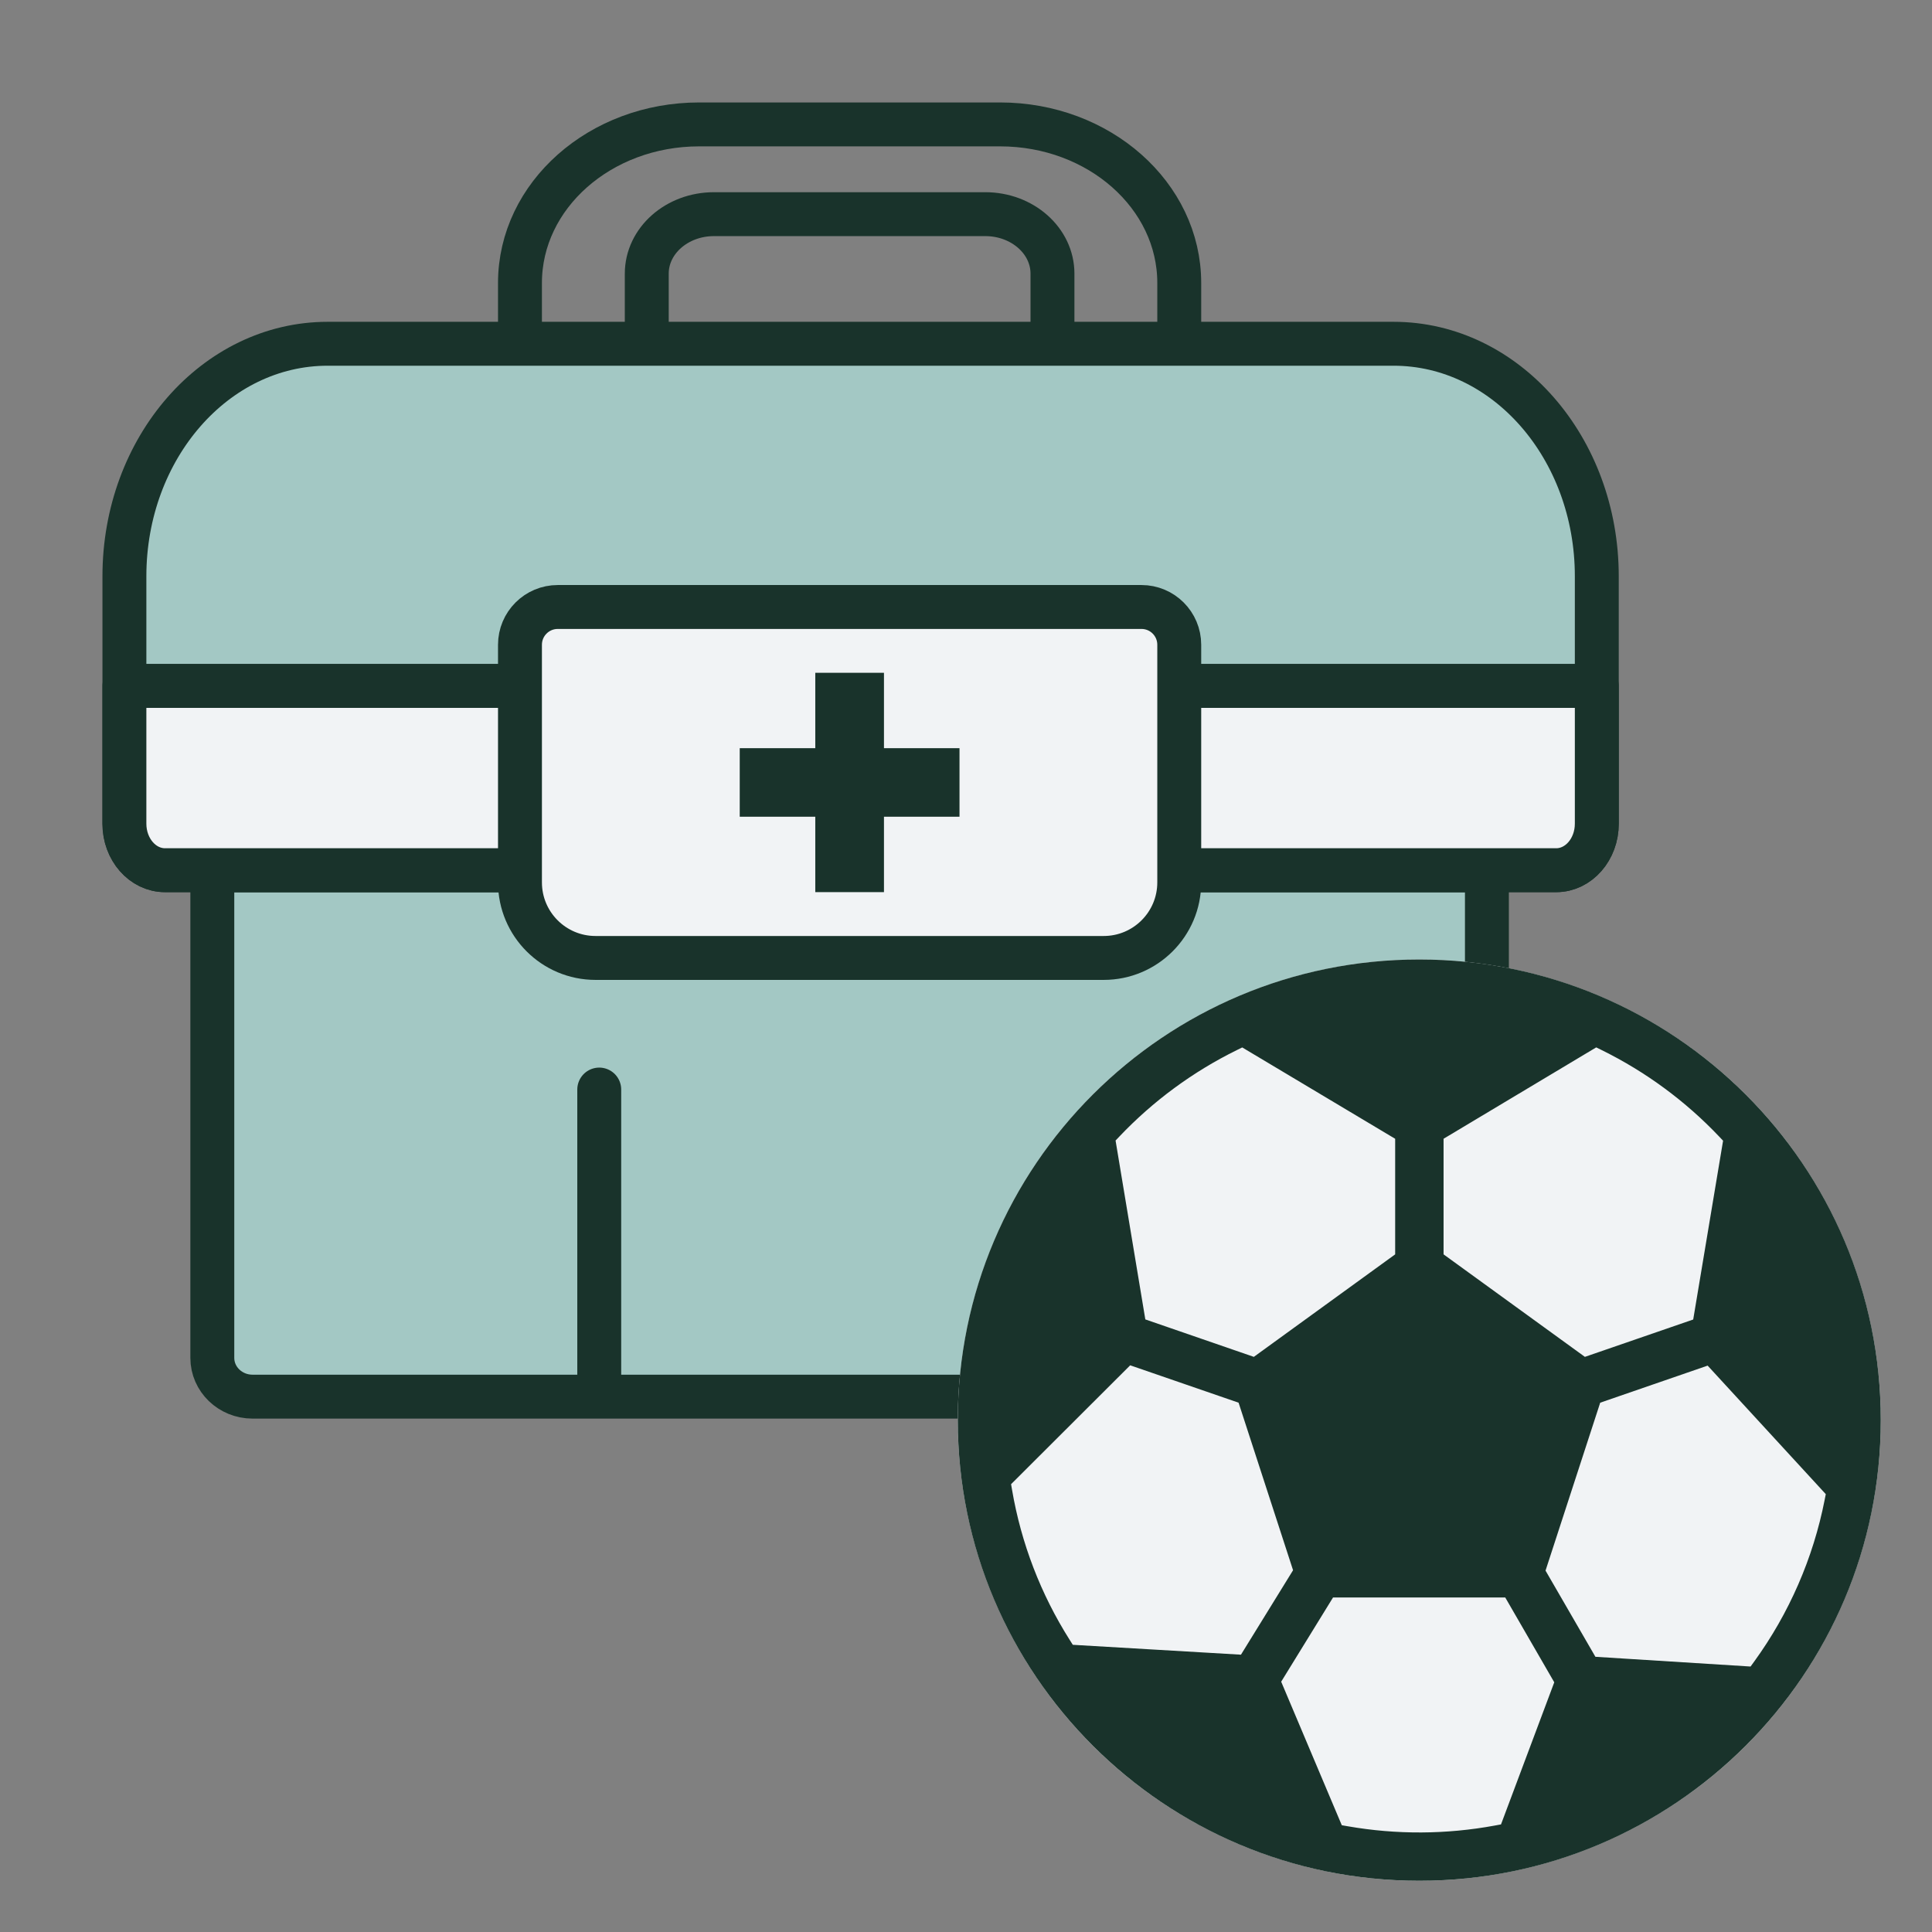
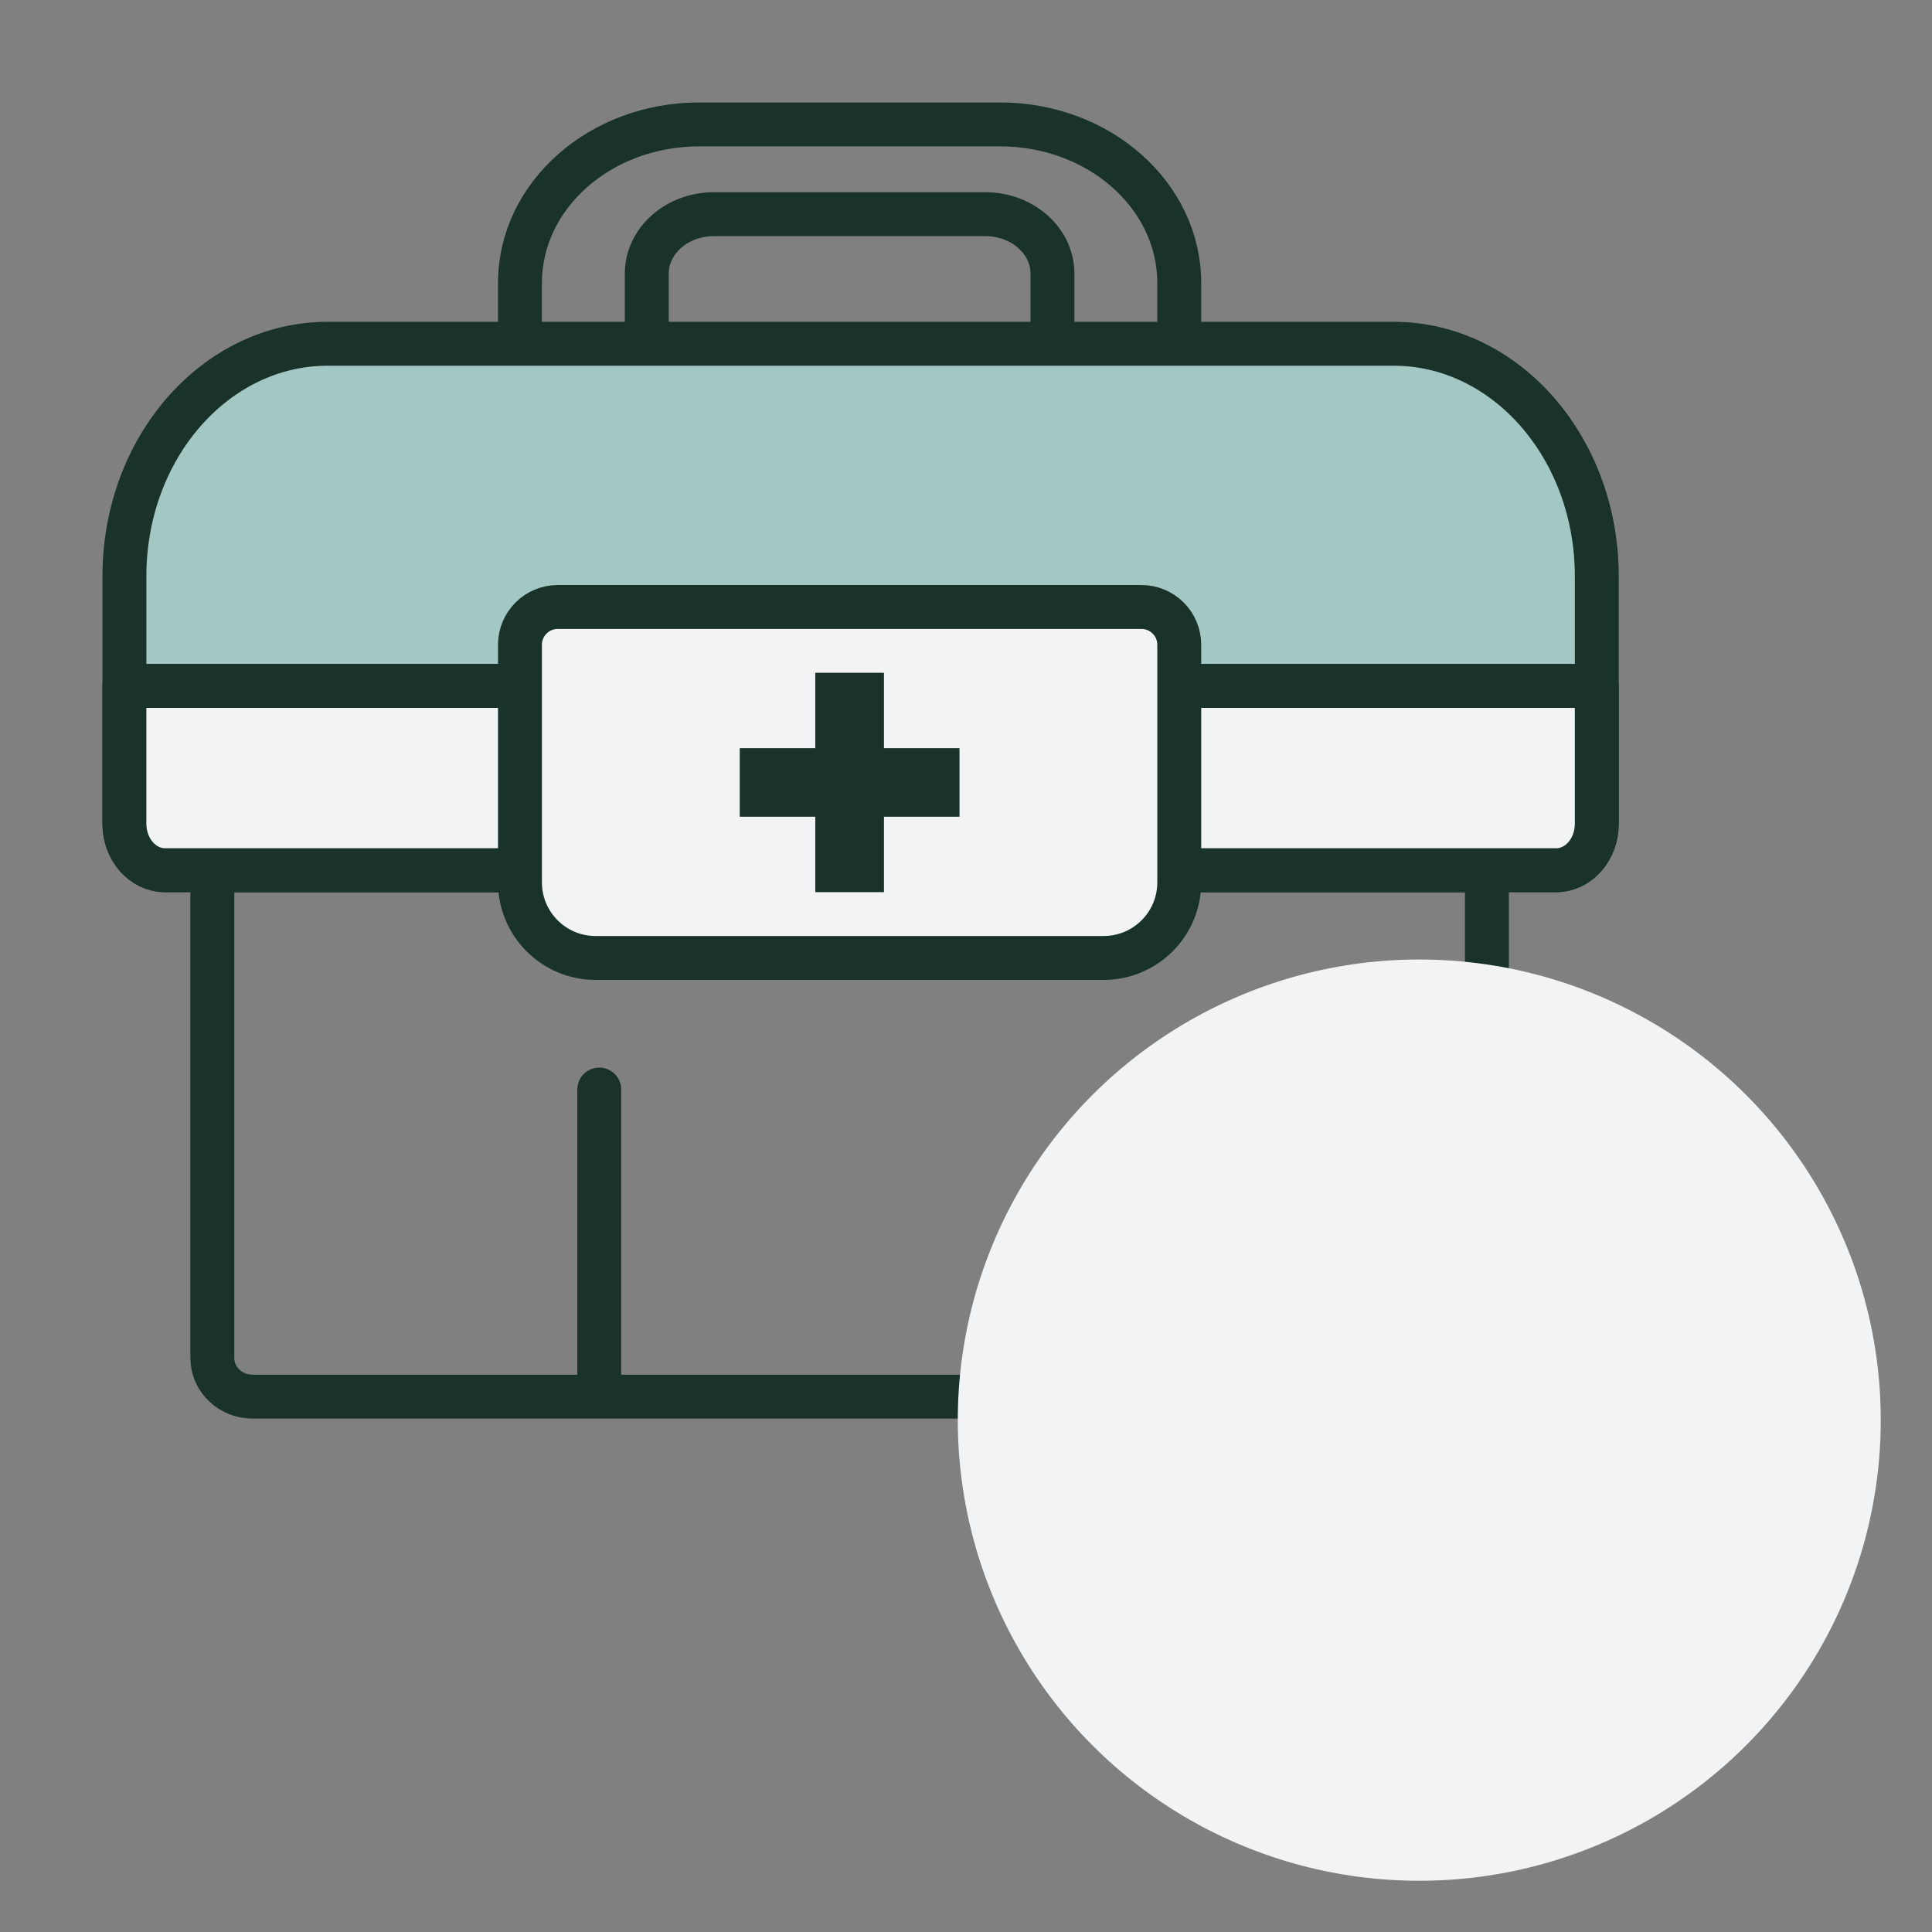
<svg xmlns="http://www.w3.org/2000/svg" width="132" height="132" viewBox="0 0 132 132" fill="none">
  <rect x="0" y="0" width="132" height="132" fill="#808080" stroke="none" />
-   <path d="M101.59 92.775V59.455H14.506V92.775C14.506 94.237 15.736 95.423 17.253 95.423H40.942H75.154H98.843C100.36 95.423 101.59 94.237 101.59 92.775Z" fill="#A3C8C4" />
  <path d="M75.154 95.423H40.942V74.441M101.59 59.455V92.775C101.59 94.237 100.36 95.423 98.843 95.423H17.253C15.736 95.423 14.506 94.237 14.506 92.775V59.455C16.704 59.455 73.478 59.455 101.59 59.455Z" stroke="#19332B" stroke-width="3" stroke-linecap="round" stroke-linejoin="round" />
  <path d="M80.57 23.486V19.333C80.57 13.35 75.089 8.5 68.327 8.5H47.769C41.008 8.5 35.526 13.35 35.526 19.333L35.526 23.486M71.908 23.486V18.695C71.908 16.451 69.852 14.632 67.317 14.632H48.78C46.244 14.632 44.189 16.451 44.189 18.695V23.486" stroke="#19332B" stroke-width="3" stroke-linecap="round" stroke-linejoin="round" />
  <path d="M109.098 46.866V56.278C109.098 58.033 107.854 59.455 106.321 59.455H77.661H11.277C9.744 59.455 8.5 58.033 8.5 56.278V46.866V39.373C8.5 30.599 14.717 23.487 22.385 23.487H95.213C102.881 23.487 109.098 30.599 109.098 39.373V46.866Z" fill="#A3C8C4" />
  <path d="M8.5 46.866H77.661H109.098M109.098 56.278V39.373C109.098 30.599 102.881 23.487 95.213 23.487H22.385C14.717 23.487 8.5 30.599 8.5 39.373V56.278C8.5 58.033 9.744 59.455 11.277 59.455H77.661H106.321C107.854 59.455 109.098 58.033 109.098 56.278Z" stroke="#19332B" stroke-width="3" stroke-linecap="round" stroke-linejoin="round" />
  <path d="M39.937 59.455H11.277C9.744 59.455 8.5 58.033 8.5 56.278V46.866H39.937H77.661H109.098V56.278C109.098 58.033 107.854 59.455 106.321 59.455H77.661H39.937Z" fill="#F1F3F5" stroke="#19332B" stroke-width="3" stroke-linecap="round" stroke-linejoin="round" />
  <path d="M35.526 44.052C35.526 42.627 36.682 41.471 38.108 41.471H77.989C79.414 41.471 80.57 42.627 80.57 44.052V60.287C80.57 63.138 78.258 65.45 75.407 65.45H40.689C37.838 65.45 35.526 63.138 35.526 60.287V44.052Z" fill="#F1F3F5" stroke="#19332B" stroke-width="3" stroke-linecap="round" stroke-linejoin="round" />
  <path d="M60.395 45.967H55.703V51.118H50.541V55.801H55.703V60.953H60.395V55.801H65.556V51.118H60.395V45.967Z" fill="#19332B" />
  <ellipse cx="96.969" cy="97.028" rx="31.53" ry="31.472" fill="#F1F3F5" />
-   <path fill-rule="evenodd" clip-rule="evenodd" d="M65.439 97.027C65.439 79.645 79.555 65.555 96.969 65.555C114.383 65.555 128.499 79.645 128.499 97.027C128.499 114.409 114.383 128.499 96.969 128.499C79.555 128.499 65.439 114.409 65.439 97.027ZM109.435 71.746L109.058 71.561L98.629 77.803V85.702L108.285 92.705L115.685 90.153L117.726 77.936L117.463 77.658C115.158 75.229 112.44 73.227 109.435 71.746ZM95.322 77.805L84.873 71.564L84.497 71.749C81.497 73.227 78.783 75.225 76.482 77.648L76.219 77.925L78.252 90.146L85.666 92.705L95.322 85.702V77.805ZM84.624 95.836L77.218 93.282L69.08 101.404L69.147 101.795C69.77 105.438 71.108 108.921 73.086 112.045L73.297 112.378L84.786 113.053L88.346 107.283L84.624 95.836ZM124.743 102.084L116.671 93.303L109.331 95.836L105.595 107.309L109.003 113.197L119.604 113.862L119.853 113.52C122.242 110.227 123.885 106.455 124.668 102.465L124.743 102.084ZM102.843 109.145H91.077L87.534 114.899L91.675 124.705L92.089 124.777C95.41 125.356 98.809 125.339 102.125 124.728L102.553 124.649L106.192 114.94L102.843 109.145Z" fill="#19332B" />
</svg>